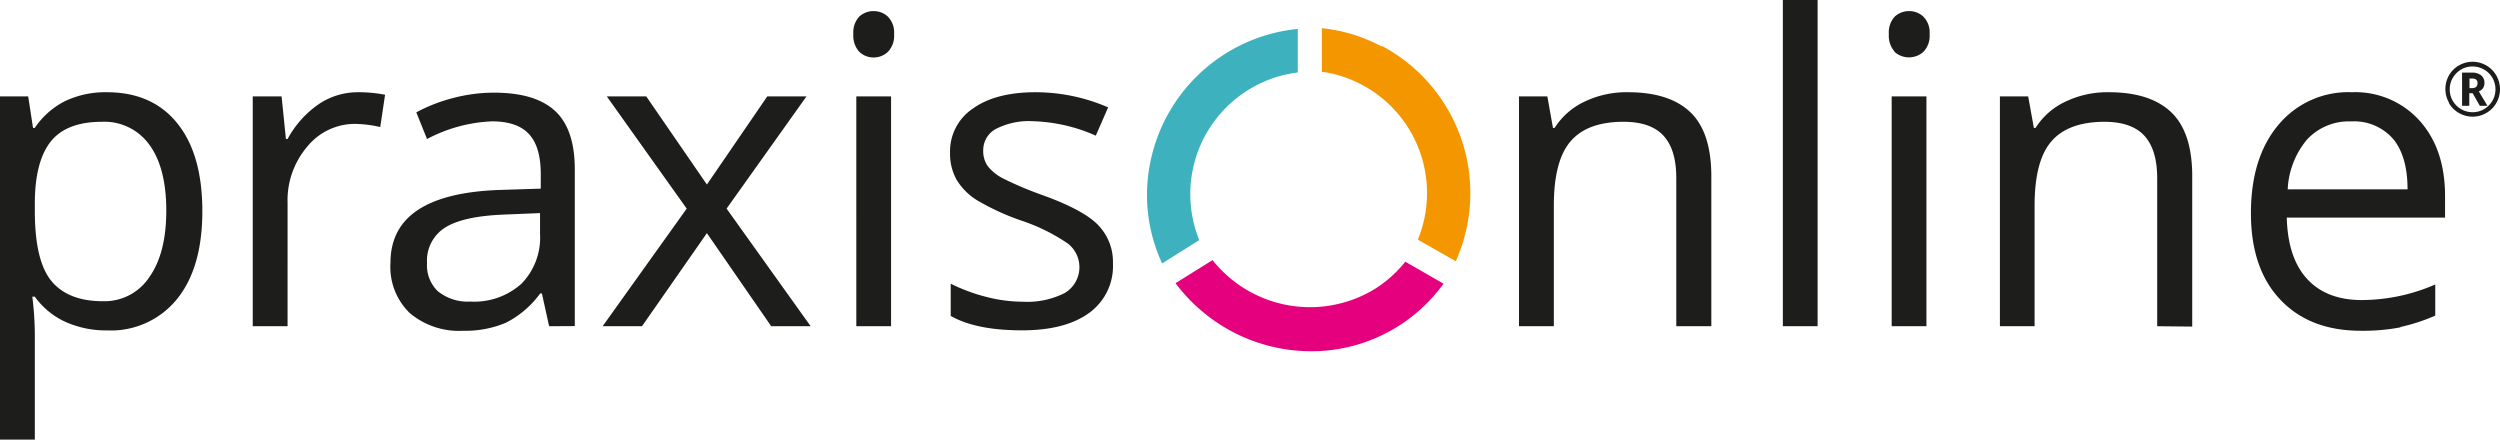
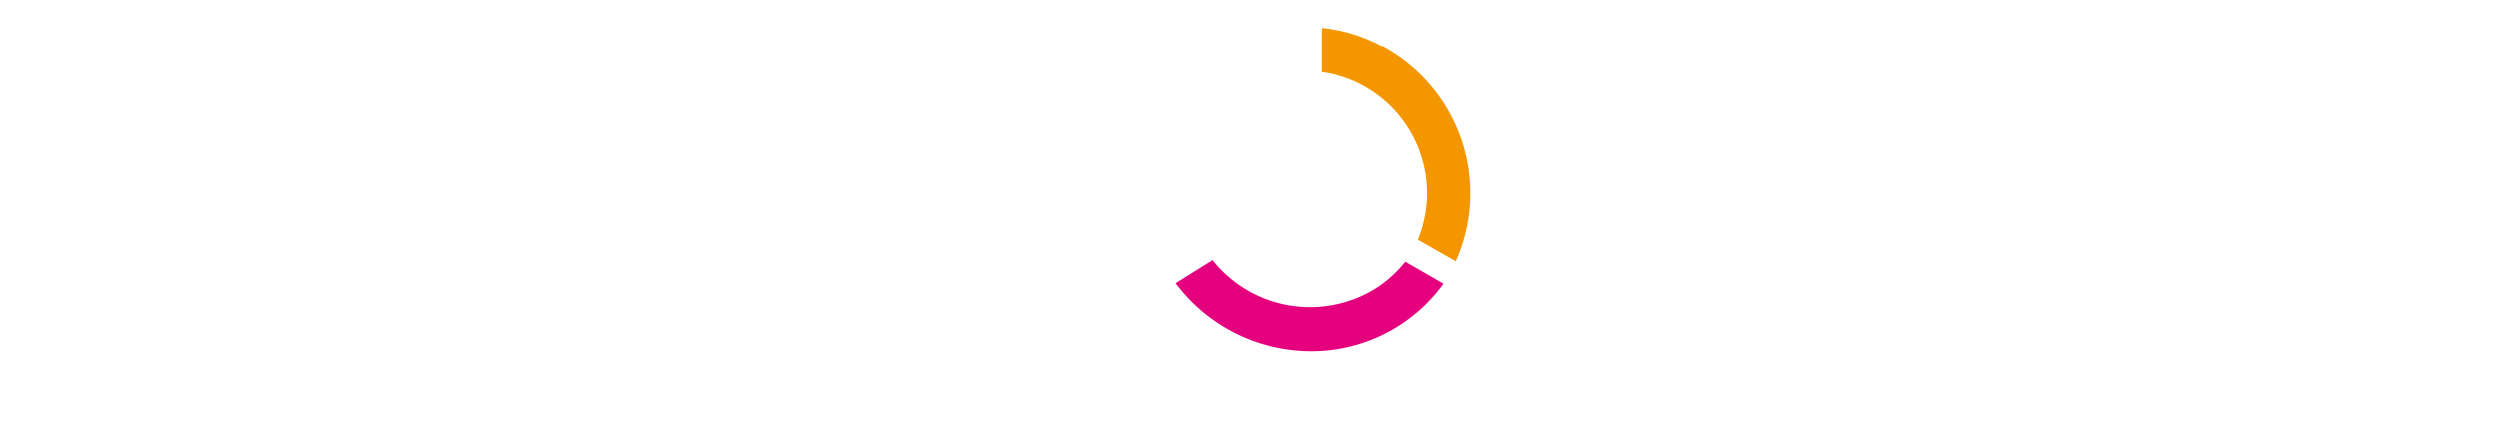
<svg xmlns="http://www.w3.org/2000/svg" viewBox="0 0 346.69 60.96">
  <defs>
    <style>.cls-1{fill:#1d1d1b;}.cls-2{fill:#e5007e;}.cls-3{fill:#3db2be;}.cls-4{fill:#f39600;}</style>
  </defs>
  <g id="Layer_1" data-name="Layer 1">
-     <path class="cls-1" d="M342.72,31.19q2,2.43,2,7H328.1a11.55,11.55,0,0,1,2.69-6.92,7.9,7.9,0,0,1,6.12-2.5,7.14,7.14,0,0,1,5.81,2.43m1,26.08a26.13,26.13,0,0,0,4.84-1.58V51.38a25.63,25.63,0,0,1-10.18,2.16q-4.89,0-7.57-2.91c-1.8-1.94-2.74-4.78-2.84-8.52h21.95v-3q0-6.47-3.49-10.4A12,12,0,0,0,337,24.72a12.6,12.6,0,0,0-10.2,4.54Q323,33.79,323,41.5t4.09,12q4.08,4.3,11.15,4.3a27.26,27.26,0,0,0,5.51-.48m-28.89-.1V36.38q0-6.1-2.91-8.88c-1.94-1.85-4.82-2.78-8.66-2.78a13.4,13.4,0,0,0-6,1.3,9.82,9.82,0,0,0-4.16,3.65h-.23l-.79-4.37h-3.92V57.17H293V40.45q0-6.23,2.33-8.92t7.33-2.71q3.78,0,5.55,1.92T310,36.56V57.17ZM273.55,19.1a3,3,0,0,0,4.05,0,3.21,3.21,0,0,0,.84-2.43,3.14,3.14,0,0,0-.84-2.41,2.83,2.83,0,0,0-2-.79,2.89,2.89,0,0,0-2,.77,3.22,3.22,0,0,0-.81,2.43,3.28,3.28,0,0,0,.81,2.43M278,25.3h-4.82V57.17H278ZM262.91,11.93h-4.82V57.17h4.82ZM248.17,57.17V36.38q0-6.1-2.9-8.88t-8.67-2.78a13.4,13.4,0,0,0-6,1.3,9.87,9.87,0,0,0-4.16,3.65h-.23l-.78-4.37h-3.93V57.17h4.83V40.45q0-6.23,2.32-8.92c1.55-1.81,4-2.71,7.33-2.71q3.78,0,5.55,1.92t1.78,5.82V57.17Zm-85-14c-1.33-1.39-3.88-2.78-7.66-4.15A48,48,0,0,1,150,36.7,6.47,6.47,0,0,1,147.85,35a3.59,3.59,0,0,1-.65-2.18,3.34,3.34,0,0,1,1.74-3,10,10,0,0,1,5.18-1.08,23.08,23.08,0,0,1,8.69,2l1.71-3.92a25.31,25.31,0,0,0-10.06-2.1q-5.52,0-8.69,2.26a7.15,7.15,0,0,0-3.17,6.15,7.34,7.34,0,0,0,.92,3.75,8.64,8.64,0,0,0,2.79,2.8,33.55,33.55,0,0,0,6.32,2.89,25.88,25.88,0,0,1,6.3,3.13,4.16,4.16,0,0,1-.42,6.86,11.47,11.47,0,0,1-5.82,1.21,20.32,20.32,0,0,1-5.07-.67,24.32,24.32,0,0,1-4.93-1.83v4.47c2.36,1.34,5.66,2,9.88,2q6,0,9.31-2.41a8,8,0,0,0,3.31-6.86,7.33,7.33,0,0,0-2-5.27M130,19.1a2.83,2.83,0,0,0,2,.8,2.86,2.86,0,0,0,2-.8,3.21,3.21,0,0,0,.84-2.43,3.14,3.14,0,0,0-.84-2.41,2.85,2.85,0,0,0-2-.79,2.89,2.89,0,0,0-2,.77,3.22,3.22,0,0,0-.81,2.43A3.28,3.28,0,0,0,130,19.1m4.42,6.2h-4.82V57.17h4.82Zm-40,31.87h5.46l9-12.91,8.92,12.91h5.47L111.61,40.86,122.69,25.3h-5.44l-8.37,12.22L100.47,25.3H95l11.08,15.56ZM71.65,52.4a5,5,0,0,1-1.58-4,5.39,5.39,0,0,1,2.54-4.93c1.7-1.06,4.46-1.65,8.3-1.79l4.83-.2v2.88a9.14,9.14,0,0,1-2.58,6.92,9.81,9.81,0,0,1-7.08,2.47,6.58,6.58,0,0,1-4.43-1.37m18.91,4.77V35.42q0-5.58-2.74-8.11c-1.84-1.69-4.65-2.53-8.45-2.53a22.14,22.14,0,0,0-5.63.73,22.59,22.59,0,0,0-5.16,2l1.49,3.7a21,21,0,0,1,9-2.45q3.54,0,5.16,1.79c1.08,1.19,1.61,3,1.61,5.54v2l-5.4.17Q65,38.71,65,48.36a8.9,8.9,0,0,0,2.69,7,10.62,10.62,0,0,0,7.42,2.44A14.45,14.45,0,0,0,81,56.69a13.43,13.43,0,0,0,4.76-4.06H86l1,4.54ZM55,26.41a13.86,13.86,0,0,0-4.27,4.8h-.23L49.9,25.3h-4V57.17h4.83V40.07a11.46,11.46,0,0,1,2.74-7.82,8.52,8.52,0,0,1,6.62-3.14,16.53,16.53,0,0,1,3.49.44l.67-4.48a19.16,19.16,0,0,0-3.81-.35A9.67,9.67,0,0,0,55,26.41M31.56,32c1.56,2.12,2.35,5.17,2.35,9.14s-.79,7-2.35,9.22a7.45,7.45,0,0,1-6.46,3.34c-3.3,0-5.69-1-7.19-2.89s-2.23-5.13-2.23-9.61V40.13c0-3.93.78-6.8,2.23-8.6s3.81-2.71,7.07-2.71A7.67,7.67,0,0,1,31.56,32M35.4,53.4q3.51-4.34,3.51-12.19T35.46,29.06Q32,24.73,25.68,24.72A13.09,13.09,0,0,0,20,25.89a11.09,11.09,0,0,0-4.33,3.78h-.24l-.67-4.37H10.85V72.89h4.83V58.36a43.19,43.19,0,0,0-.35-5.29h.35A10.63,10.63,0,0,0,20,56.6a13.74,13.74,0,0,0,5.69,1.15A11.79,11.79,0,0,0,35.4,53.4" transform="translate(-10.85 -11.93)" />
    <path class="cls-2" d="M205.73,48.22l-.15.19A17,17,0,0,1,201.51,52l.26.41-.26-.41A17.26,17.26,0,0,1,179,48l-5.13,3.2a23.52,23.52,0,0,0,18.79,9.44,22.59,22.59,0,0,0,12.08-3.47l-.27-.42.27.42a22.64,22.64,0,0,0,6.16-5.72l.13-.18Z" transform="translate(-10.85 -11.93)" />
-     <path class="cls-3" d="M190.82,21.94v-6a23.2,23.2,0,0,0-20.9,23.8,22.79,22.79,0,0,0,1.85,8.19l.23.54,5.15-3.24-.14-.38a17,17,0,0,1,13.81-22.87" transform="translate(-10.85 -11.93)" />
    <path class="cls-4" d="M202.45,18.38a22.22,22.22,0,0,0-7.84-2.49l-.45-.05v6.08l.31,0a17,17,0,0,1,13,23.24l5.26,3h0a23.12,23.12,0,0,0-10.24-29.86" transform="translate(-10.85 -11.93)" />
-     <path class="cls-1" d="M351,22.72a3.22,3.22,0,0,1,1.16-1.16,3.11,3.11,0,0,1,1.58-.41,3.14,3.14,0,0,1,1.58.42,3.13,3.13,0,0,1,1.59,2.75,3.11,3.11,0,0,1-.42,1.58,3.15,3.15,0,0,1-1.16,1.16,3.06,3.06,0,0,1-1.59.43,3.11,3.11,0,0,1-1.58-.42,3.13,3.13,0,0,1-1.59-2.75,3.07,3.07,0,0,1,.43-1.6m-.56,3.47a3.66,3.66,0,0,0,1.37,1.39,3.78,3.78,0,0,0,3.86,0,3.66,3.66,0,0,0,1.37-1.39,3.8,3.8,0,0,0,0-3.77A3.79,3.79,0,0,0,351.85,21a3.64,3.64,0,0,0-1.39,1.39,3.82,3.82,0,0,0,0,3.76m4.43-3.8a2,2,0,0,0-1.29-.35h-1.32V26.6h1V24.85h.46l1,1.75h1.06l-1.2-2a1.17,1.17,0,0,0,.78-1.18,1.28,1.28,0,0,0-.41-1m-1.66.4h.34a1,1,0,0,1,.58.14.6.6,0,0,1,.19.51.66.66,0,0,1-.19.51.86.86,0,0,1-.57.17h-.35Z" transform="translate(-10.85 -11.93)" />
  </g>
</svg>